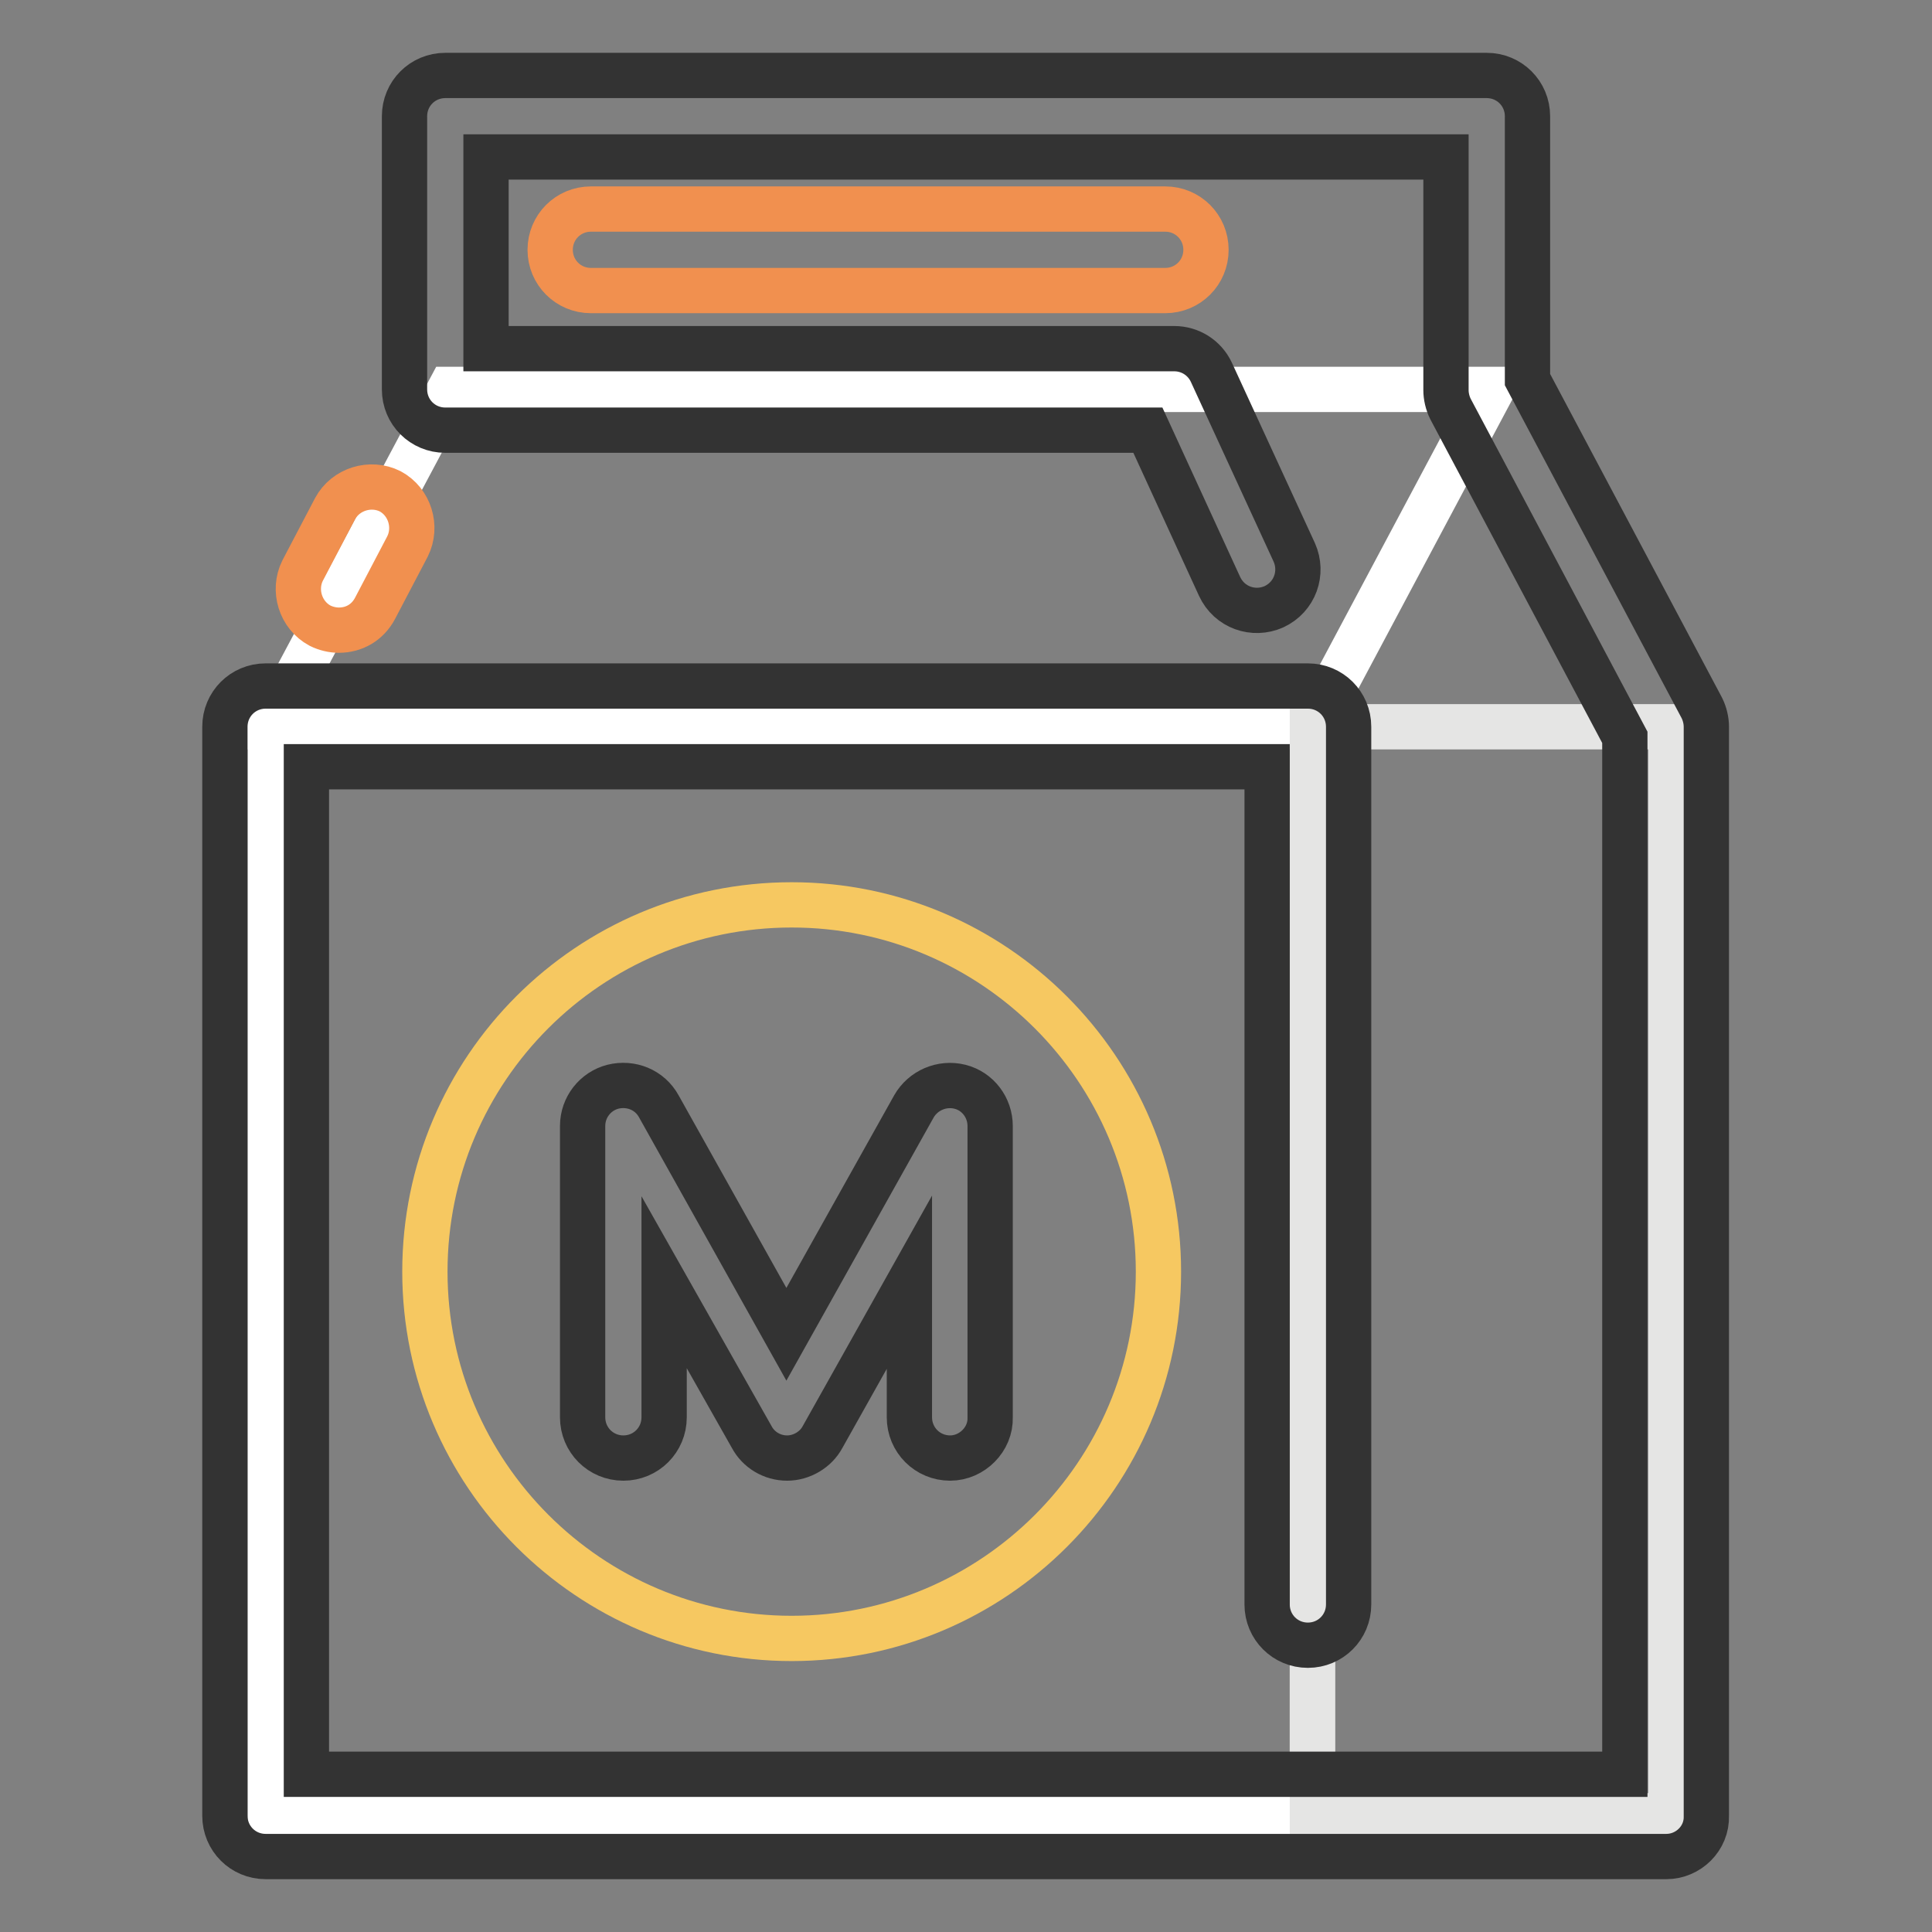
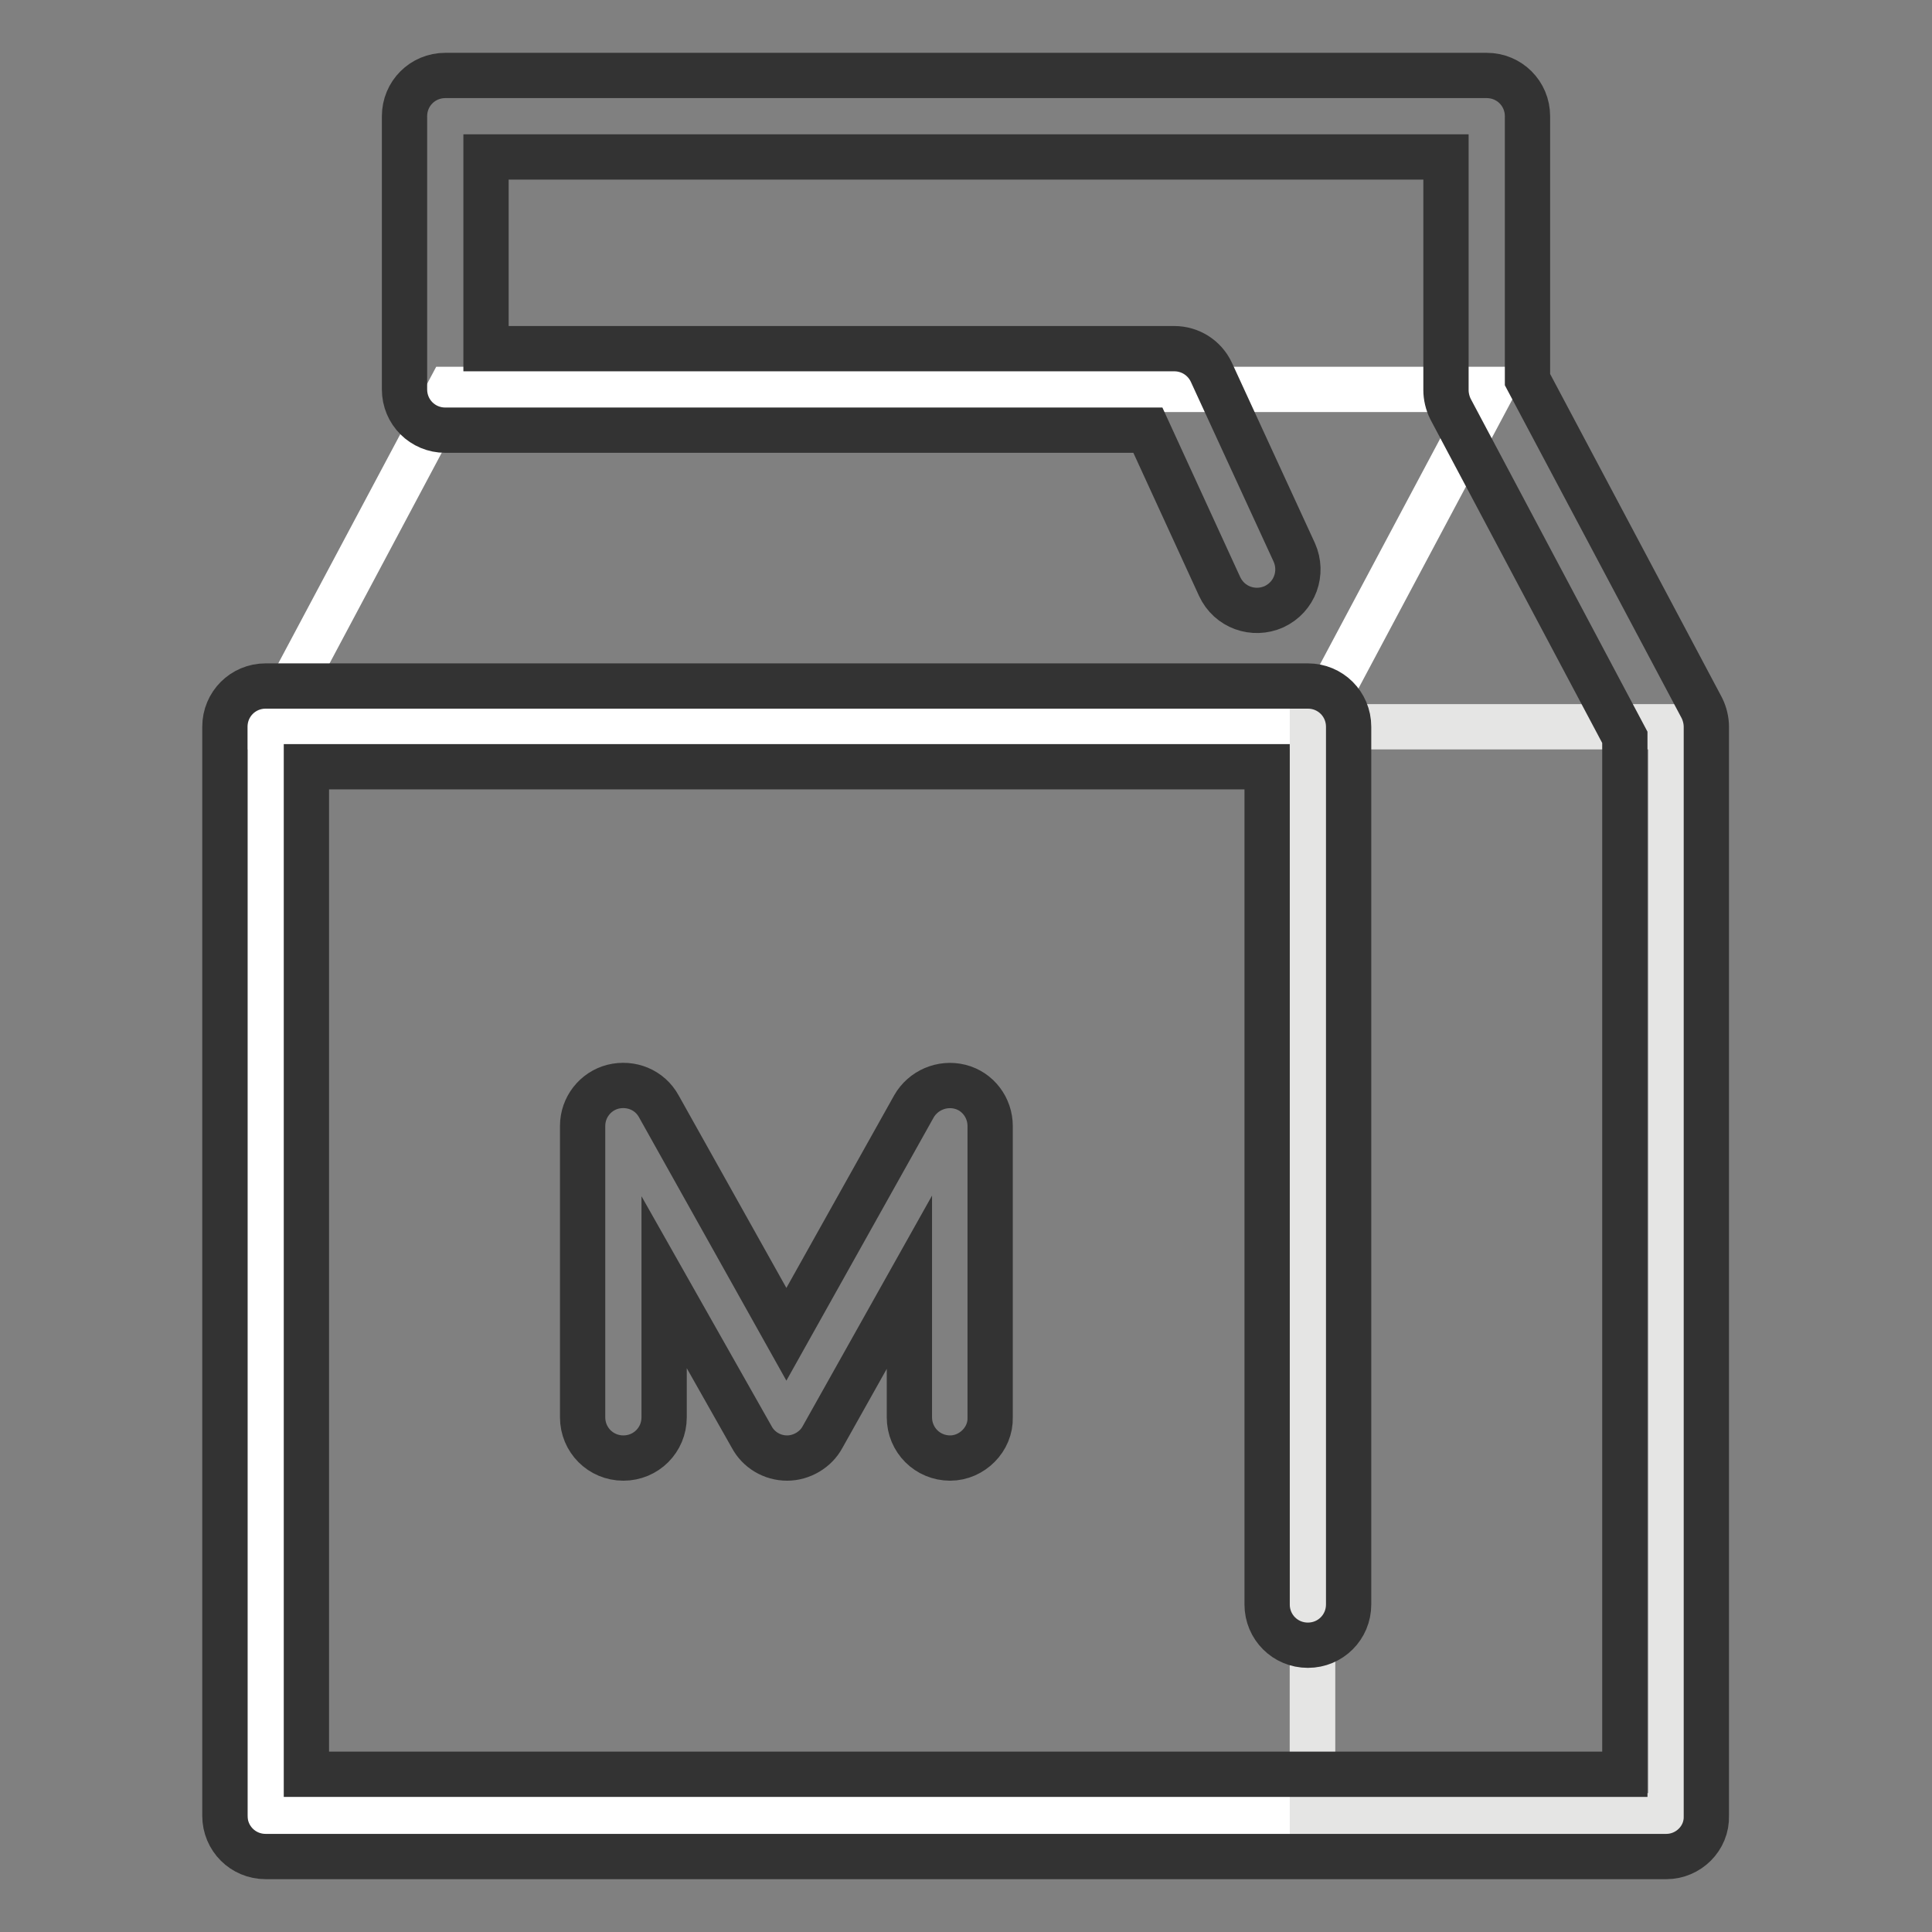
<svg xmlns="http://www.w3.org/2000/svg" version="1.1" x="0px" y="0px" viewBox="0 0 256 256" enable-background="new 0 0 256 256" xml:space="preserve">
  <rect x="0" y="0" width="256" height="256" fill="#808080" stroke="none" />
  <g>
    <path stroke-width="6" fill-opacity="0" stroke="#ffffff" d="M35.8,96.3h138.1v144.3H35.8V96.3z M197.7,51.6H59.6L35.8,96.3h138.1L197.7,51.6z" />
    <path stroke-width="6" fill-opacity="0" stroke="#e5e5e4" d="M173.9,96.3h47.5v144.3h-47.5V96.3z" />
-     <path stroke-width="6" fill-opacity="0" stroke="#f6c861" d="M56.3,168.5c0,26.8,21.8,48.6,48.6,48.6c26.8,0,48.6-21.8,48.6-48.6l0,0c0-26.8-21.8-48.6-48.6-48.6 C78.1,119.9,56.3,141.6,56.3,168.5L56.3,168.5z" />
    <path stroke-width="6" fill-opacity="0" stroke="#333333" d="M125.9,193.2c-3,0-5.4-2.4-5.4-5.4v-17.9L109,190.4c-0.9,1.7-2.8,2.8-4.7,2.8c-2,0-3.8-1.1-4.7-2.8 L88,169.9v17.9c0,3-2.4,5.4-5.4,5.4c-3,0-5.4-2.4-5.4-5.4v-38.6c0-2.5,1.7-4.6,4-5.2c2.4-0.6,4.9,0.4,6.1,2.6l16.9,30.2l16.9-30.2 c1.2-2.1,3.7-3.2,6.1-2.6c2.4,0.6,4,2.8,4,5.2v38.6C131.3,190.7,128.8,193.2,125.9,193.2z" />
    <path stroke-width="6" fill-opacity="0" stroke="#333333" d="M220.8,246H35.2c-3,0-5.4-2.4-5.4-5.4V96.3c0-3,2.4-5.4,5.4-5.4h138.1c3,0,5.4,2.4,5.4,5.4v116.3 c0,3-2.4,5.4-5.4,5.4c-3,0-5.4-2.4-5.4-5.4v-111H40.6v133.5h174.7V97.7l-23.1-43.5c-0.4-0.8-0.6-1.7-0.6-2.5V20.8H64.4v25.4h91.2 c2.1,0,4,1.2,4.9,3.1l11,23.9c1.2,2.7,0.1,5.9-2.7,7.2c-2.7,1.2-5.9,0.1-7.2-2.7L152.1,57H59c-3,0-5.4-2.4-5.4-5.4V15.4 c0-3,2.4-5.4,5.4-5.4H197c3,0,5.4,2.4,5.4,5.4v34.9l23.1,43.5c0.4,0.8,0.6,1.7,0.6,2.5v144.3C226.2,243.6,223.7,246,220.8,246 L220.8,246z" />
-     <path stroke-width="6" fill-opacity="0" stroke="#f1904f" d="M44.9,83.5c-0.8,0-1.7-0.2-2.5-0.6c-2.6-1.4-3.6-4.7-2.3-7.3l4.3-8.2c1.4-2.6,4.7-3.6,7.3-2.3 c2.6,1.4,3.6,4.7,2.3,7.3l-4.3,8.2C48.7,82.5,46.9,83.5,44.9,83.5z M154.4,38.5H78.3c-3,0-5.4-2.4-5.4-5.4c0-3,2.4-5.4,5.4-5.4 h76.1c3,0,5.4,2.4,5.4,5.4C159.8,36.1,157.4,38.5,154.4,38.5z" />
  </g>
</svg>